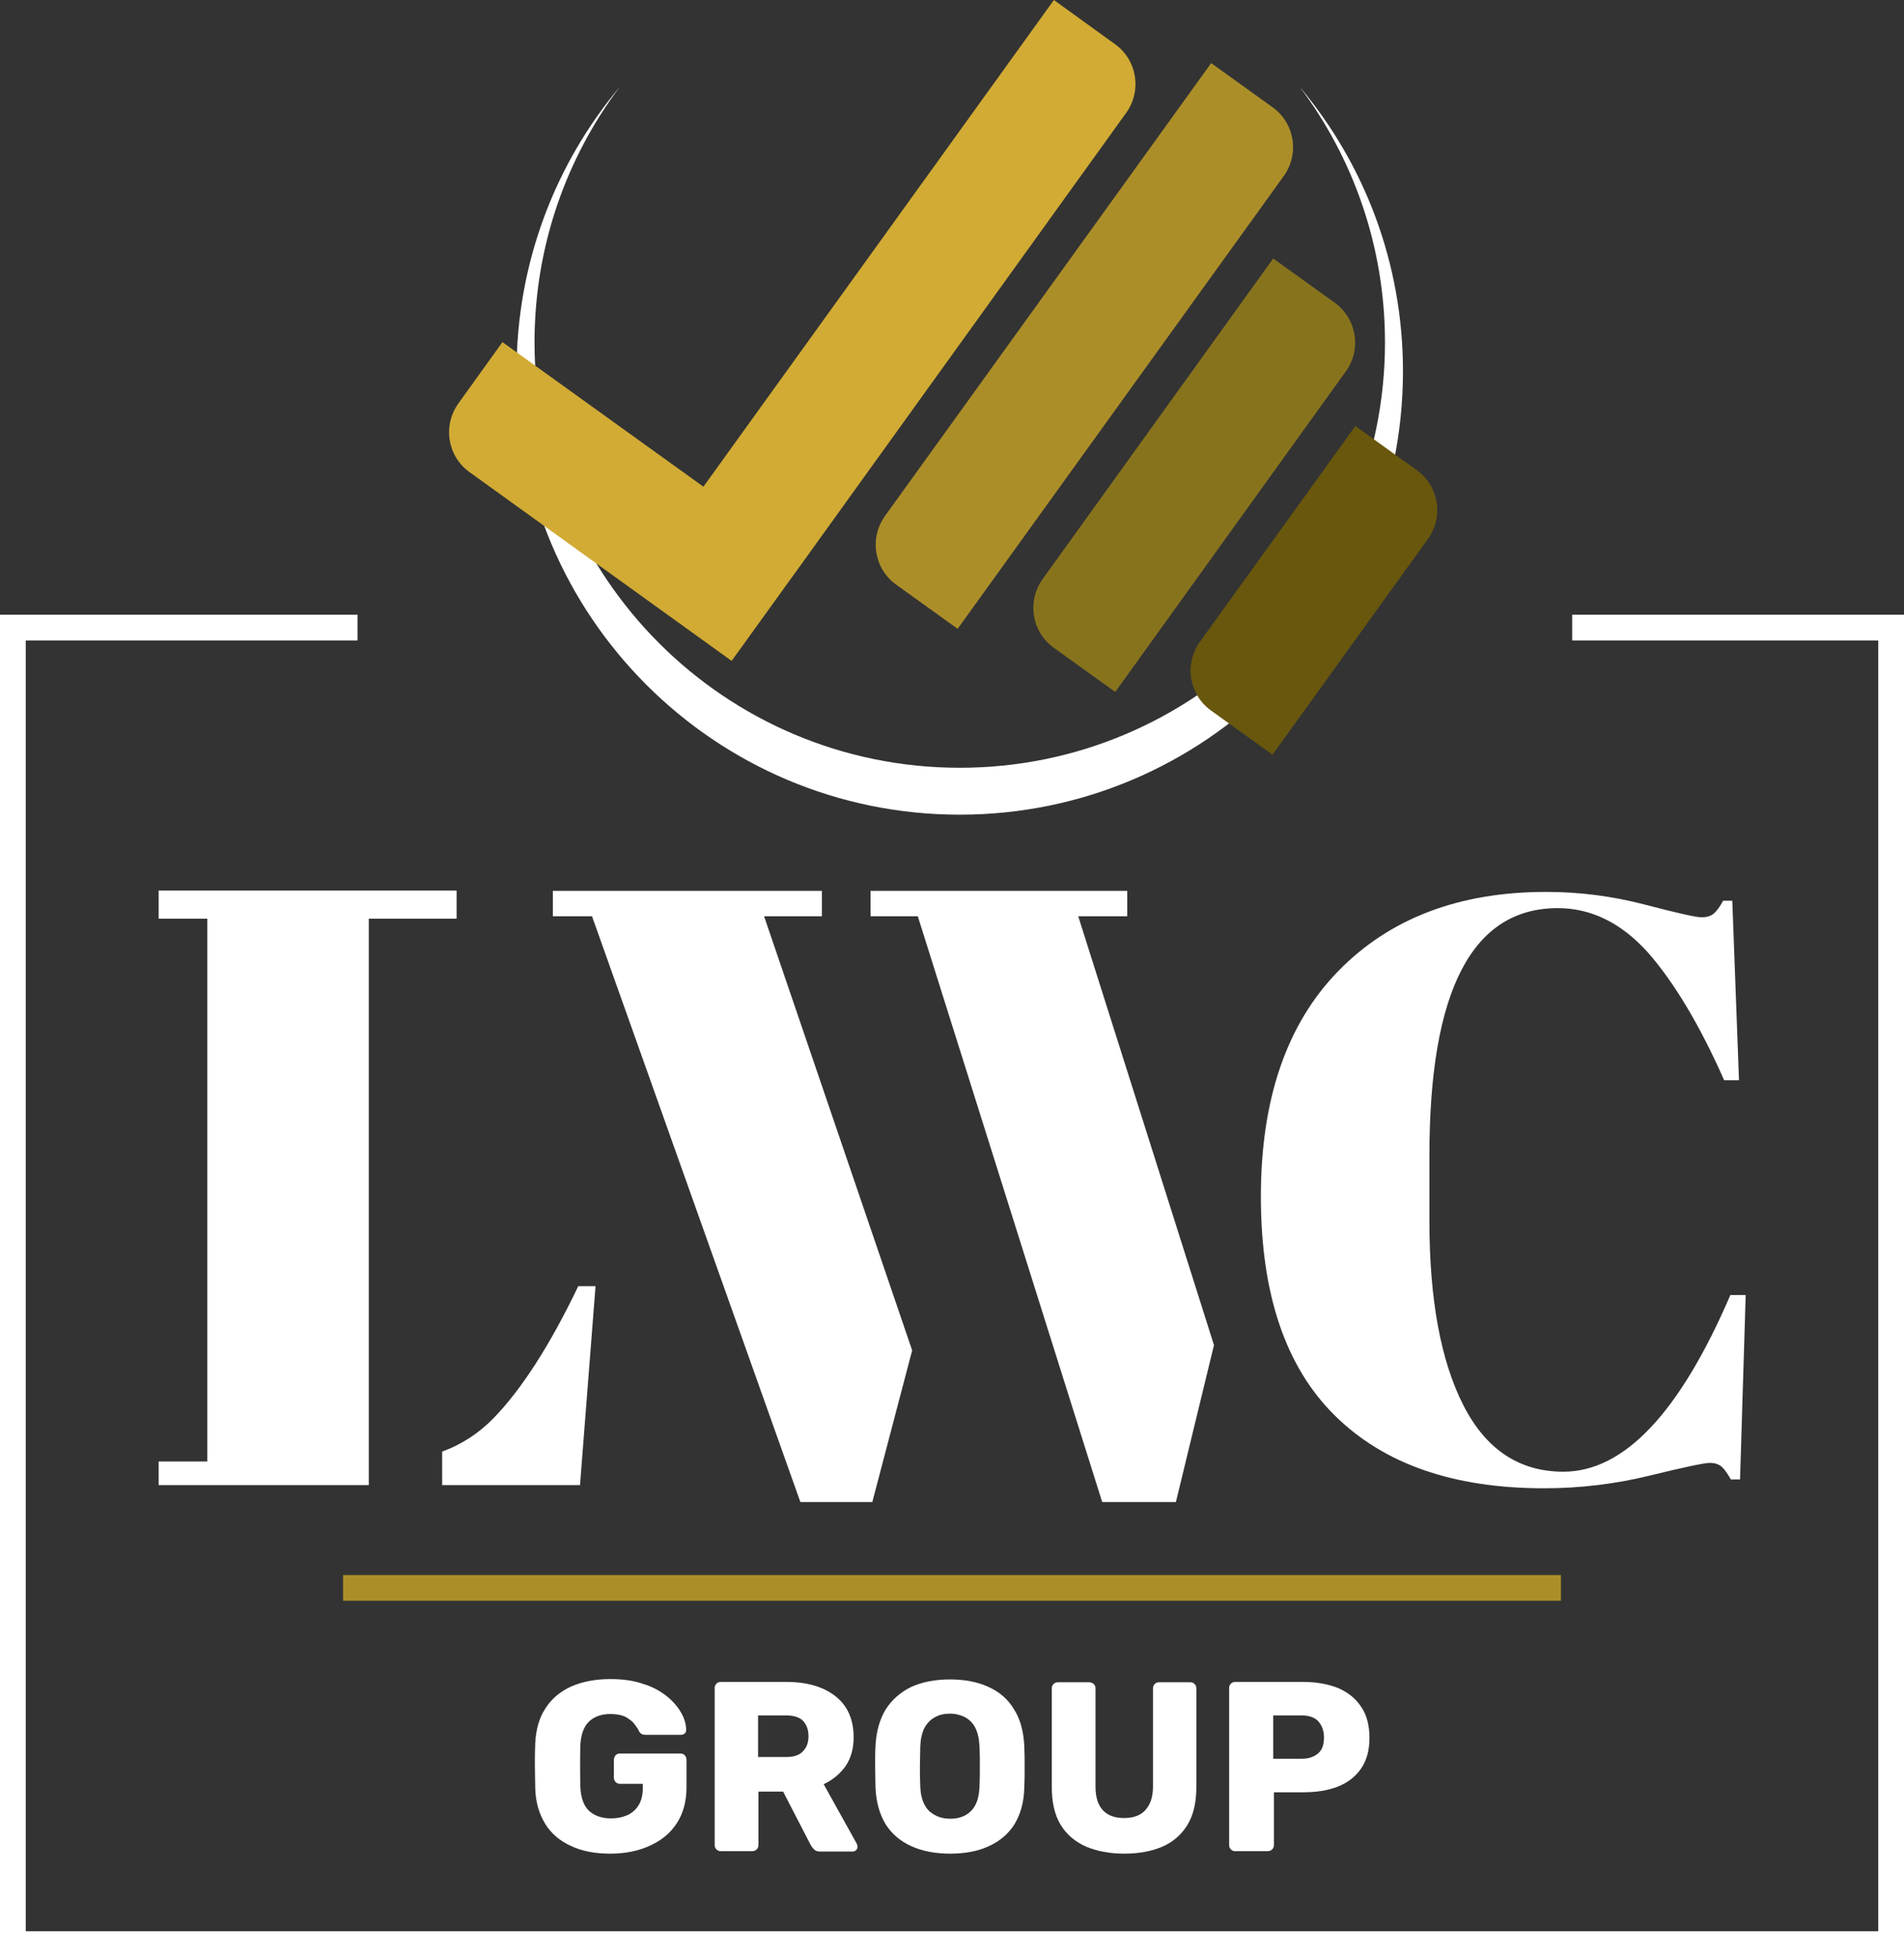
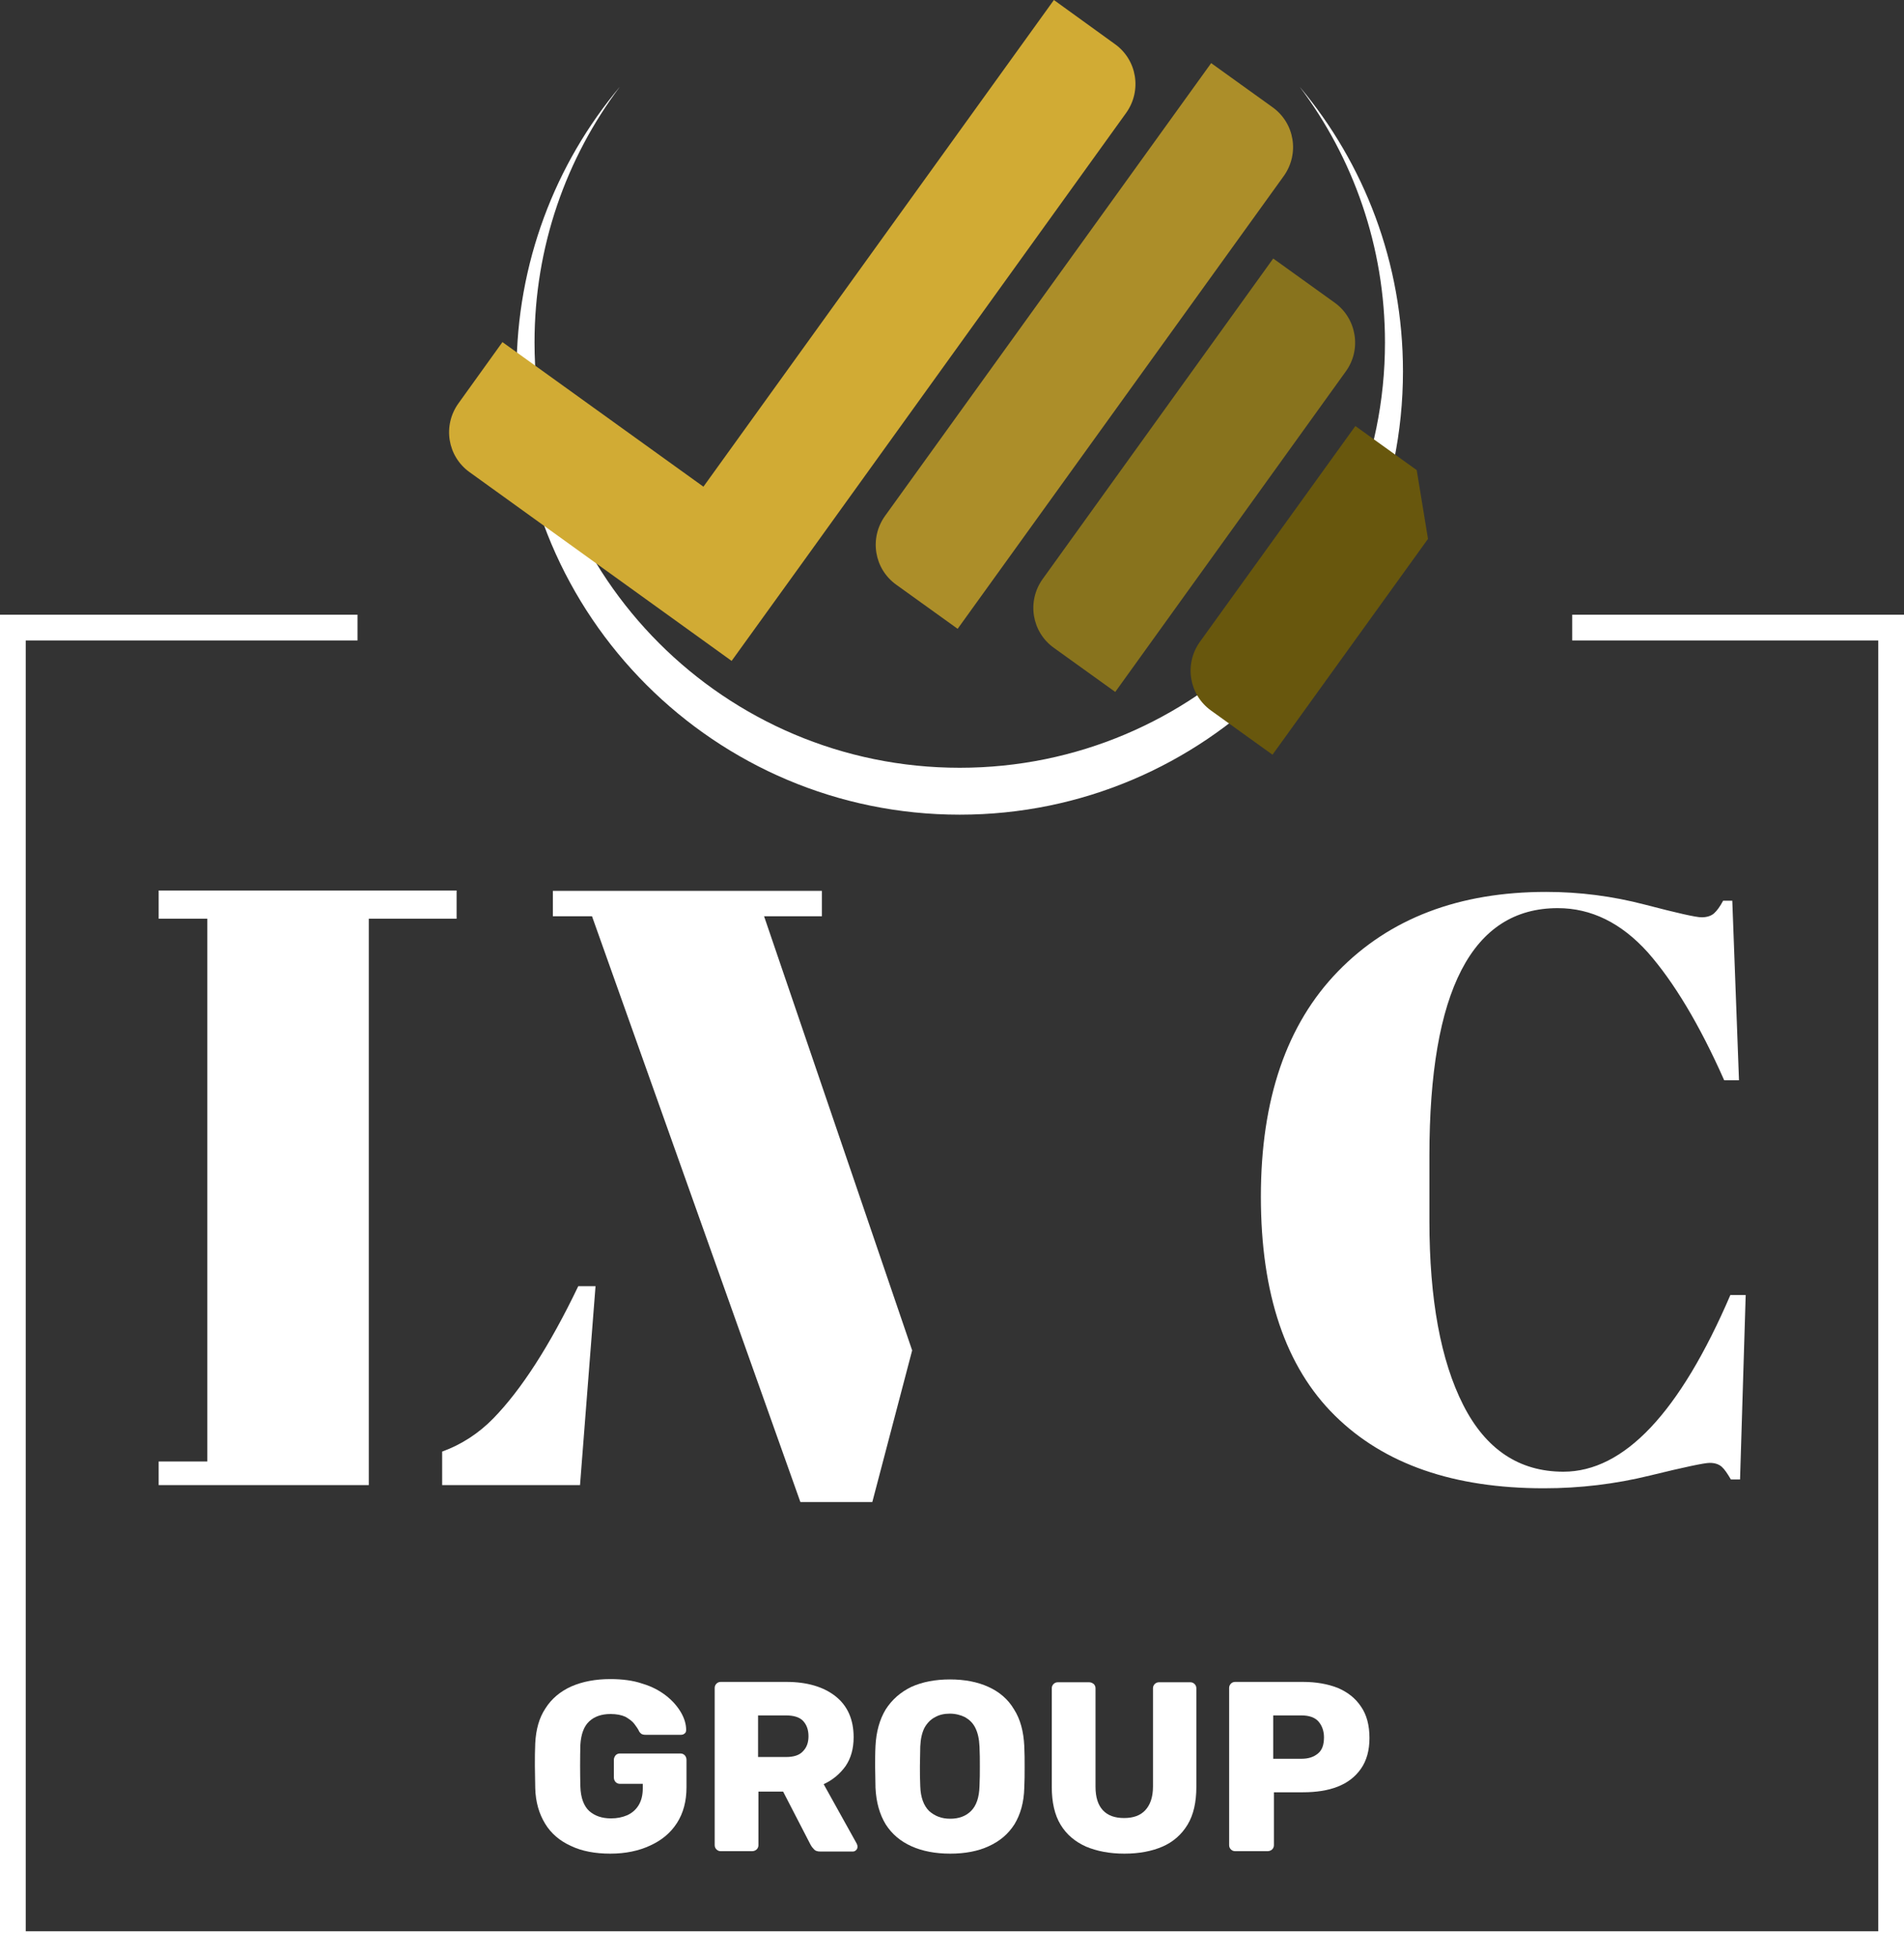
<svg xmlns="http://www.w3.org/2000/svg" id="Layer_1" x="0px" y="0px" viewBox="0 0 540 554.9" style="enable-background:new 0 0 540 554.9;" xml:space="preserve">
  <rect x="0" y="0" width="540" height="554.9" fill="#333333" stroke="none" />
  <style type="text/css">	.st0{fill:#FFFFFF;}	.st1{fill:#AC8E29;}	.st2{fill:#88731D;}	.st3{fill:#68570D;}	.st4{fill:#D1AB34;}</style>
  <g>
    <g>
      <path class="st0" d="M368.6,24.6c15.2,20.2,24.2,45.3,24.2,72.5c0,66.6-54,120.6-120.6,120.6c-66.6,0-120.6-54-120.6-120.6   c0-27.2,9-52.3,24.2-72.5c-18.3,21.8-29.3,50-29.3,80.7c0,69.4,56.3,125.7,125.7,125.7c69.4,0,125.7-56.3,125.7-125.7   C397.9,74.5,386.9,46.4,368.6,24.6z" />
      <g>
        <g>
          <path class="st1" d="M364.1,49.9l-92.5,128.4l-17.4-12.5c-6.3-4.5-7.7-13.2-3.2-19.5l92.5-128.4l17.4,12.5     C367.2,34.9,368.6,43.6,364.1,49.9z" />
          <path class="st2" d="M381.7,105.3l-65.4,90.9l-17.4-12.5c-6.3-4.5-7.7-13.2-3.2-19.5l65.4-90.9l17.4,12.5     C384.8,90.3,386.2,99.1,381.7,105.3z" />
-           <path class="st3" d="M405,152.8l-44.1,61.2l-17.4-12.5c-6.3-4.5-7.7-13.2-3.2-19.5l44.1-61.2l17.4,12.5     C408.1,137.8,409.5,146.6,405,152.8z" />
+           <path class="st3" d="M405,152.8l-44.1,61.2l-17.4-12.5c-6.3-4.5-7.7-13.2-3.2-19.5l44.1-61.2l17.4,12.5     z" />
          <g>
            <path class="st4" d="M316.2,12.5L298.9,0l-99.4,138l-57-41l-12.5,17.4c-4.5,6.3-3.1,15,3.2,19.5l74.3,53.5l20.7-28.7l0,0      L319.4,32C323.9,25.7,322.5,17,316.2,12.5z" />
          </g>
        </g>
      </g>
    </g>
-     <rect x="97.3" y="446.6" class="st1" width="345.4" height="7.3" />
    <g>
      <path class="st0" d="M164,364.7c-8.1,16.9-16.2,29.4-24.1,37.5c-4.1,4.2-9,7.4-14.5,9.4v9.5h39.1l4.4-56.4H164z M45,260.5h13.8   v153.9H45v6.7h59.6V260.5h24.9v-8H45V260.5z" />
      <polygon class="st0" points="216.7,259.8 233.1,259.8 233.1,252.6 156.8,252.6 156.8,259.8 167.9,259.8 227,425.9 247.4,425.9    258.7,382.9   " />
-       <polygon class="st0" points="305.8,259.8 319.7,259.8 319.7,252.6 246.9,252.6 246.9,259.8 260.3,259.8 312.6,425.9 333.5,425.9    344.3,381.4   " />
      <path class="st0" d="M490.8,367.1c-14.4,33.5-30.2,50.2-47.4,50.2c-12.5,0-22-6.3-28.4-18.9c-6.4-12.6-9.6-30-9.6-52.2v-18.5   c0-46.8,12.1-70.2,36.4-70.2c9.5,0,18,4.2,25.5,12.5c7.4,8.4,14.7,20.5,21.7,36.3h4.2l-1.9-50.9h-2.6c-0.9,1.7-1.8,2.9-2.6,3.6   c-0.8,0.7-2,1.1-3.5,1.1c-1.6,0-6.9-1.2-16.1-3.6c-9.2-2.4-18.5-3.6-28-3.6c-24.7,0-44.4,7.5-59,22.5   c-14.6,15-21.9,36.3-21.9,63.9c0,27.6,7,48.3,21,62.1c14,13.8,33.7,20.6,59.3,20.6c10.2,0,20.2-1.2,30-3.6s15.5-3.6,17-3.6   c1.5,0,2.6,0.4,3.4,1.1c0.8,0.7,1.6,1.9,2.6,3.6h2.6l1.6-52.3H490.8z" />
    </g>
    <polygon class="st0" points="445.9,174.3 445.9,181.6 532.7,181.6 532.7,547.6 7.3,547.6 7.3,181.6 101.4,181.6 101.4,174.3   0,174.3 0,554.9 540,554.9 540,174.3  " />
    <g>
      <path class="st0" d="M173.1,525.6c-4.3,0-8.1-0.7-11.2-2.2c-3.1-1.4-5.6-3.5-7.3-6.3s-2.7-6.1-2.8-10.1c0-2-0.1-4.1-0.1-6.3   c0-2.2,0-4.3,0.1-6.4c0.2-3.9,1.1-7.2,2.9-9.9c1.7-2.7,4.2-4.8,7.3-6.2c3.2-1.4,6.9-2.1,11.1-2.1c3.4,0,6.5,0.4,9.1,1.3   c2.7,0.8,4.9,2,6.7,3.4c1.8,1.4,3.2,3,4.2,4.7c1,1.7,1.5,3.4,1.5,5c0,0.4-0.1,0.8-0.4,1c-0.3,0.3-0.7,0.4-1.1,0.4h-10   c-0.5,0-0.9-0.1-1.1-0.2c-0.3-0.2-0.5-0.4-0.7-0.7c-0.3-0.7-0.8-1.4-1.4-2.2c-0.6-0.8-1.5-1.4-2.5-2c-1.1-0.5-2.5-0.8-4.2-0.8   c-2.6,0-4.6,0.7-6.1,2.1c-1.5,1.4-2.3,3.6-2.5,6.6c-0.1,3.9-0.1,7.9,0,11.9c0.1,3.2,1,5.5,2.5,6.9c1.6,1.4,3.6,2.1,6.2,2.1   c1.7,0,3.2-0.3,4.6-0.9c1.3-0.6,2.4-1.5,3.2-2.8c0.8-1.3,1.2-2.9,1.2-4.8v-1.3h-6.5c-0.5,0-0.9-0.2-1.2-0.5   c-0.3-0.3-0.5-0.8-0.5-1.3V499c0-0.5,0.2-0.9,0.5-1.3c0.3-0.3,0.7-0.5,1.2-0.5H193c0.5,0,0.9,0.2,1.2,0.5c0.3,0.3,0.5,0.8,0.5,1.3   v7.8c0,3.9-0.9,7.3-2.7,10.1c-1.8,2.8-4.3,4.9-7.6,6.4C181.2,524.8,177.4,525.6,173.1,525.6z" />
      <path class="st0" d="M204.4,524.9c-0.5,0-0.9-0.2-1.2-0.5c-0.3-0.3-0.5-0.7-0.5-1.2v-44.6c0-0.5,0.2-0.9,0.5-1.2   c0.3-0.3,0.7-0.5,1.2-0.5H223c5.9,0,10.6,1.4,14,4.1c3.4,2.7,5.1,6.6,5.1,11.6c0,3.3-0.8,6-2.3,8.2c-1.6,2.2-3.6,3.9-6.2,5.1   l9.4,16.9c0.1,0.3,0.2,0.5,0.2,0.8c0,0.4-0.1,0.7-0.4,1c-0.3,0.3-0.6,0.4-1,0.4h-9.1c-0.9,0-1.5-0.2-1.9-0.7   c-0.4-0.4-0.7-0.8-0.9-1.2l-7.8-15.1h-7v15.2c0,0.5-0.2,0.9-0.5,1.2c-0.3,0.3-0.8,0.5-1.3,0.5H204.4z M215,498.2h7.9   c2.2,0,3.8-0.5,4.8-1.6c1.1-1.1,1.6-2.5,1.6-4.3c0-1.8-0.5-3.2-1.5-4.3c-1-1.1-2.7-1.6-4.9-1.6H215V498.2z" />
      <path class="st0" d="M269.5,525.6c-4.2,0-7.9-0.7-11-2.1c-3.1-1.4-5.5-3.4-7.3-6.2c-1.7-2.8-2.7-6.2-2.9-10.4c0-2-0.1-3.9-0.1-5.9   s0-4,0.1-5.9c0.2-4.1,1.2-7.6,2.9-10.4c1.8-2.8,4.2-4.9,7.3-6.4c3.1-1.4,6.8-2.1,10.9-2.1c4.2,0,7.8,0.7,10.9,2.1   c3.1,1.4,5.6,3.5,7.3,6.4c1.8,2.8,2.7,6.3,2.9,10.4c0.1,2,0.1,3.9,0.1,5.9s0,4-0.1,5.9c-0.1,4.2-1.1,7.6-2.8,10.4   c-1.8,2.8-4.2,4.8-7.3,6.2C277.4,524.9,273.7,525.6,269.5,525.6z M269.5,515.7c2.4,0,4.4-0.7,5.9-2.2c1.5-1.5,2.3-3.8,2.4-7   c0.1-2,0.1-3.9,0.1-5.7c0-1.8,0-3.6-0.1-5.6c-0.1-2.2-0.5-3.9-1.2-5.3s-1.7-2.3-2.9-3c-1.2-0.6-2.7-1-4.3-1c-1.6,0-3,0.3-4.2,1   c-1.2,0.6-2.2,1.6-3,3c-0.7,1.4-1.1,3.1-1.2,5.3c0,1.9-0.1,3.8-0.1,5.6c0,1.8,0,3.7,0.1,5.7c0.1,3.2,1,5.5,2.5,7   C265.2,515,267.1,515.7,269.5,515.7z" />
      <path class="st0" d="M318.9,525.6c-4.2,0-7.8-0.7-10.9-2c-3.1-1.4-5.5-3.4-7.2-6.2c-1.7-2.8-2.5-6.4-2.5-10.7v-28   c0-0.5,0.2-0.9,0.5-1.2c0.3-0.3,0.7-0.5,1.2-0.5h8.9c0.5,0,0.9,0.2,1.3,0.5c0.3,0.3,0.5,0.7,0.5,1.2v27.9c0,3,0.7,5.2,2.1,6.7   c1.4,1.5,3.4,2.2,6,2.2c2.6,0,4.6-0.7,6-2.2c1.4-1.5,2.2-3.7,2.2-6.7v-27.9c0-0.5,0.2-0.9,0.5-1.2c0.3-0.3,0.7-0.5,1.2-0.5h8.9   c0.5,0,0.9,0.2,1.2,0.5c0.3,0.3,0.5,0.7,0.5,1.2v28c0,4.3-0.8,7.9-2.5,10.7c-1.7,2.8-4.1,4.9-7.1,6.2   C326.7,524.9,323.1,525.6,318.9,525.6z" />
      <path class="st0" d="M350.3,524.9c-0.5,0-0.9-0.2-1.2-0.5c-0.3-0.3-0.5-0.7-0.5-1.2v-44.6c0-0.5,0.2-0.9,0.5-1.2   c0.3-0.3,0.7-0.5,1.2-0.5h19.2c3.8,0,7.1,0.6,9.9,1.7c2.8,1.2,5,2.9,6.6,5.3c1.6,2.3,2.4,5.3,2.4,8.9c0,3.5-0.8,6.4-2.4,8.7   c-1.6,2.3-3.8,4-6.6,5.1c-2.8,1.1-6.1,1.6-9.9,1.6h-8.2v15c0,0.5-0.2,0.9-0.5,1.2c-0.3,0.3-0.8,0.5-1.3,0.5H350.3z M361.1,498.7h8   c2,0,3.5-0.5,4.7-1.5c1.2-1,1.7-2.5,1.7-4.6c0-1.7-0.5-3.2-1.5-4.4c-1-1.2-2.7-1.8-4.9-1.8h-8V498.7z" />
    </g>
  </g>
</svg>